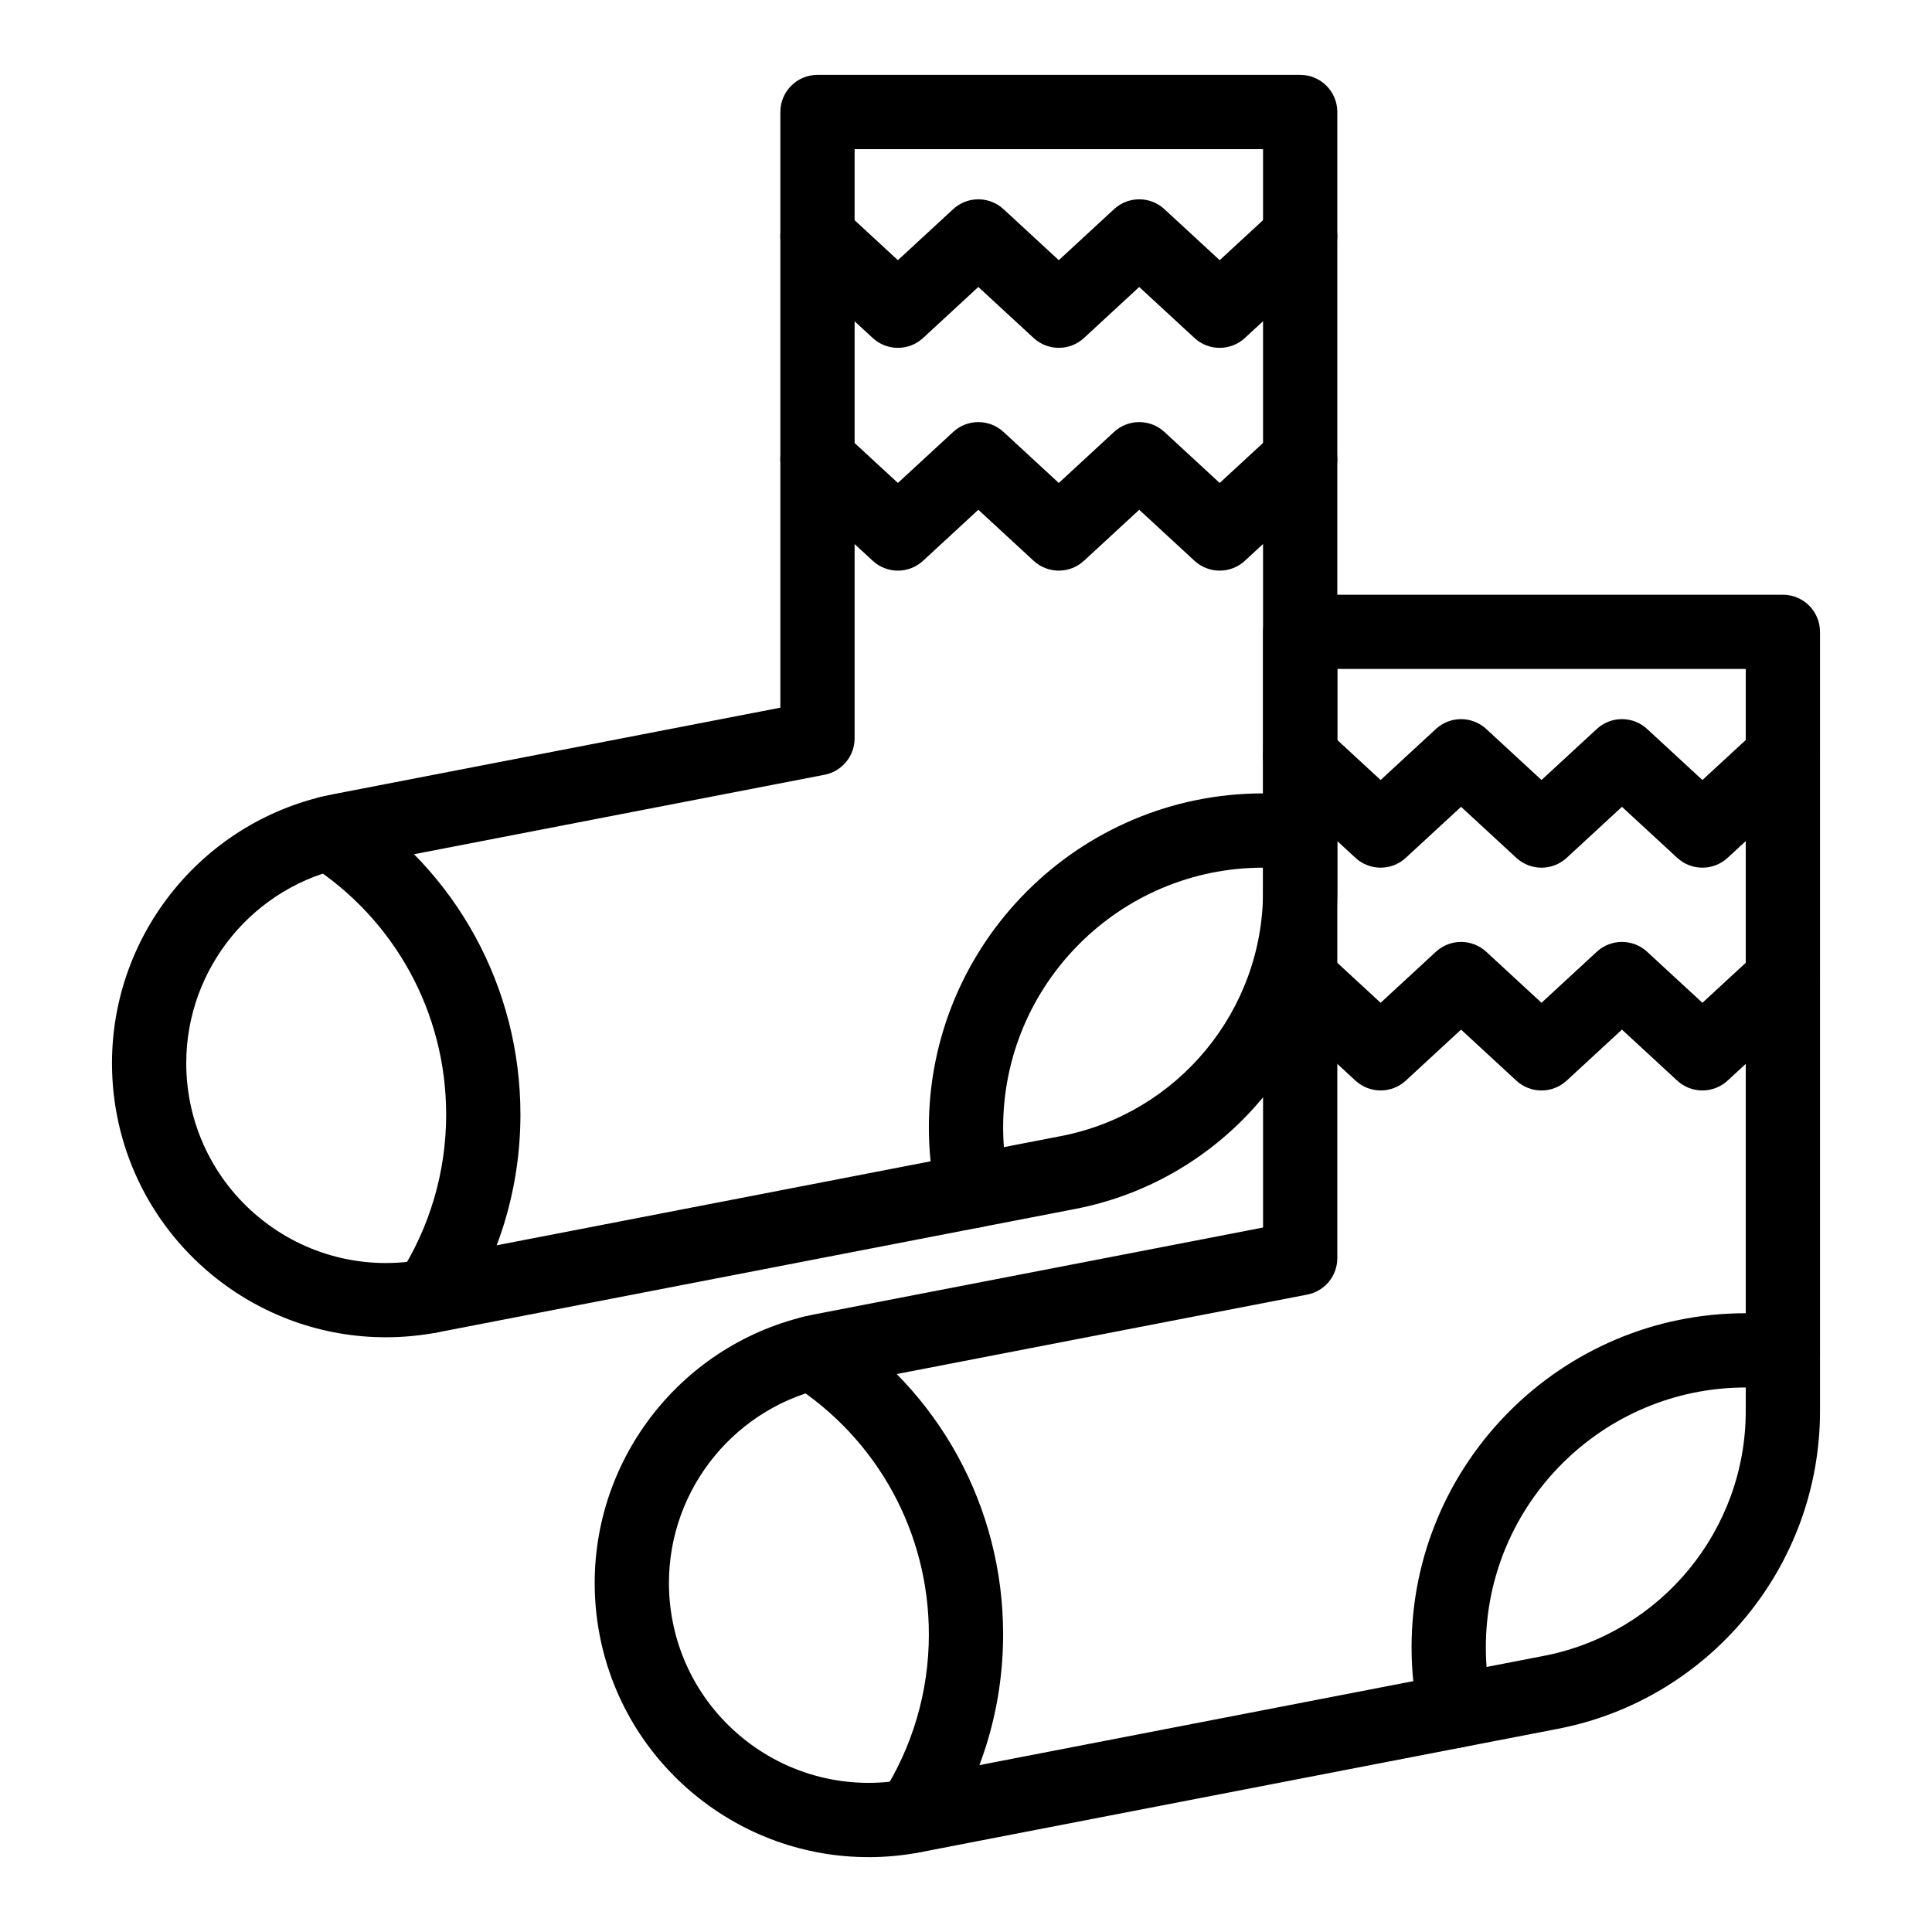
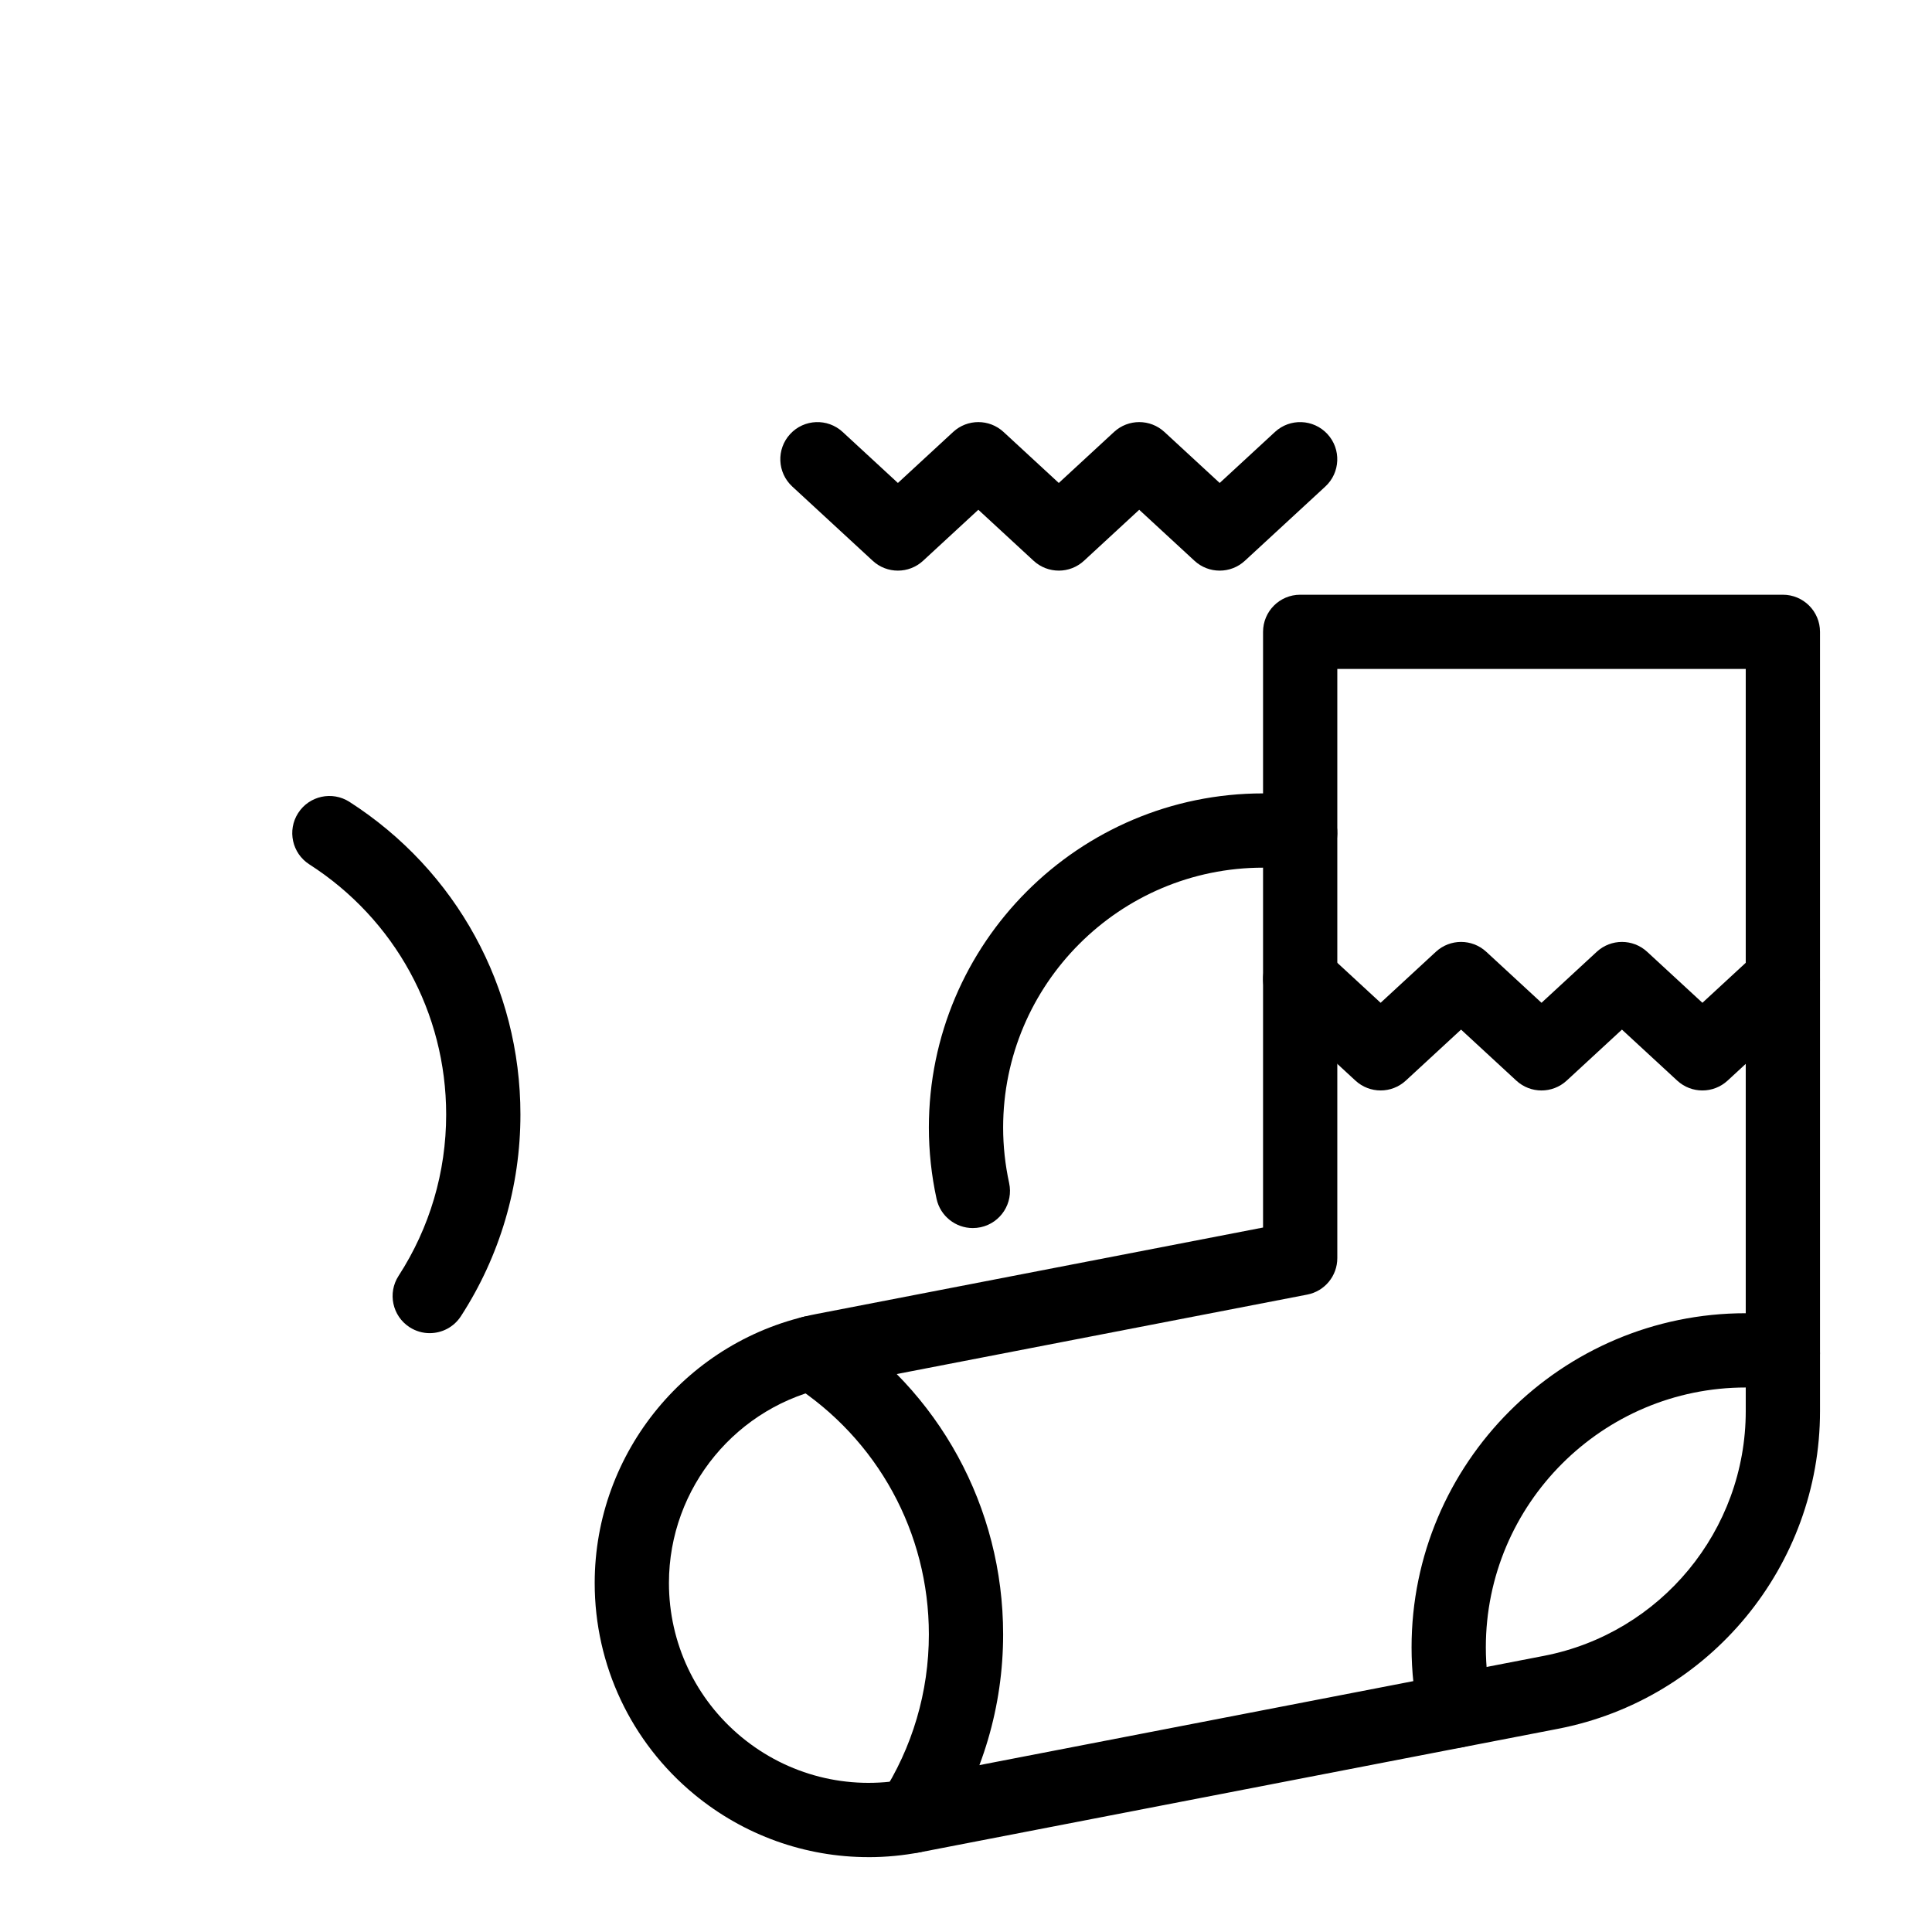
<svg xmlns="http://www.w3.org/2000/svg" fill="#000000" width="800px" height="800px" version="1.1" viewBox="144 144 512 512">
  <g>
    <path d="m529.72 607.21c-4.531 0-8.605-3.144-9.605-7.754-1.352-6.219-2.035-12.57-2.035-18.879 0-48.832 39.727-88.559 88.559-88.559 3.562 0 7.285 0.238 11.059 0.711 5.391 0.672 9.219 5.59 8.547 10.984-0.672 5.391-5.59 9.223-10.984 8.547-3.012-0.375-5.832-0.559-8.621-0.559-37.98 0-68.879 30.898-68.879 68.879 0 4.906 0.535 9.852 1.586 14.699 1.152 5.312-2.215 10.551-7.523 11.707-0.707 0.148-1.41 0.223-2.102 0.223z" />
-     <path d="m509.88 373.94c-2.394 0-4.789-0.871-6.676-2.609l-21.32-19.68c-3.992-3.688-4.242-9.91-0.555-13.906 3.688-3.992 9.914-4.242 13.906-0.555l14.645 13.52 14.645-13.52c3.769-3.481 9.582-3.481 13.348 0l14.645 13.52 14.645-13.52c3.769-3.481 9.578-3.481 13.348 0l14.648 13.52 14.648-13.52c3.996-3.688 10.219-3.438 13.906 0.559 3.684 3.992 3.438 10.219-0.559 13.906l-21.324 19.68c-3.769 3.477-9.578 3.477-13.348 0l-14.648-13.52-14.645 13.52c-3.773 3.481-9.582 3.481-13.348 0l-14.645-13.52-14.645 13.52c-1.883 1.734-4.281 2.606-6.672 2.606z" />
    <path d="m509.88 432.98c-2.394 0-4.789-0.871-6.676-2.609l-21.32-19.68c-3.992-3.688-4.242-9.91-0.555-13.906 3.688-3.992 9.914-4.242 13.906-0.555l14.645 13.52 14.645-13.52c3.769-3.481 9.582-3.481 13.348 0l14.645 13.52 14.645-13.52c3.769-3.481 9.578-3.481 13.348 0l14.648 13.52 14.648-13.52c3.996-3.688 10.219-3.434 13.906 0.559 3.684 3.992 3.438 10.219-0.559 13.906l-21.324 19.68c-3.769 3.477-9.578 3.477-13.348 0l-14.648-13.52-14.645 13.52c-3.773 3.481-9.582 3.477-13.348 0l-14.645-13.52-14.645 13.52c-1.883 1.738-4.281 2.606-6.672 2.606z" />
    <path d="m385.8 635.06c-1.836 0-3.688-0.512-5.344-1.582-4.562-2.957-5.863-9.047-2.906-13.609 8.246-12.727 12.609-27.508 12.609-42.742 0-26.941-13.555-51.723-36.262-66.301-4.574-2.934-5.902-9.023-2.965-13.598 2.934-4.57 9.023-5.902 13.598-2.965 28.367 18.211 45.309 49.188 45.309 82.859 0 19.043-5.453 37.523-15.773 53.445-1.883 2.91-5.043 4.492-8.266 4.492z" />
    <path d="m374.15 636.16c-16.707 0-32.988-5.769-46.141-16.617-16.785-13.848-26.41-34.27-26.41-56.027 0-34.723 24.742-64.715 58.832-71.312l118.29-22.895v-157.86c0-5.434 4.406-9.84 9.84-9.84h127.92c5.434 0 9.84 4.406 9.84 9.84v206.53c0 40.984-29.207 76.387-69.441 84.172l-168.84 32.68c-4.629 0.895-9.277 1.336-13.891 1.336zm124.25-314.88v156.14c0 4.715-3.34 8.766-7.969 9.66l-126.26 24.438c-24.855 4.812-42.895 26.676-42.895 51.992 0 15.863 7.019 30.754 19.254 40.848 12.238 10.098 28.188 14.156 43.762 11.145l168.84-32.68c31.004-6 53.508-33.273 53.508-64.852v-196.69z" />
    <path d="m401.8 469.45c-4.531 0-8.605-3.144-9.605-7.754-1.352-6.219-2.035-12.57-2.035-18.879 0-48.832 39.727-88.559 88.559-88.559 3.562 0 7.285 0.238 11.059 0.711 5.391 0.672 9.219 5.59 8.547 10.984-0.672 5.391-5.586 9.219-10.984 8.547-3.012-0.375-5.832-0.559-8.621-0.559-37.98 0-68.879 30.898-68.879 68.879 0 4.902 0.535 9.852 1.59 14.699 1.152 5.312-2.215 10.551-7.527 11.707-0.707 0.148-1.41 0.223-2.102 0.223z" />
-     <path d="m424.59 236.18c-2.394 0-4.789-0.871-6.676-2.609l-14.645-13.52-14.645 13.52c-3.769 3.481-9.582 3.481-13.348 0l-21.32-19.68c-3.992-3.688-4.242-9.91-0.555-13.906 3.688-3.992 9.91-4.242 13.906-0.555l14.645 13.52 14.645-13.52c3.769-3.481 9.578-3.481 13.348 0l14.645 13.52 14.645-13.52c3.769-3.481 9.578-3.481 13.348 0l14.648 13.52 14.648-13.52c3.996-3.688 10.219-3.434 13.906 0.559 3.684 3.992 3.438 10.219-0.559 13.906l-21.324 19.68c-3.769 3.477-9.578 3.477-13.348 0l-14.648-13.52-14.645 13.52c-1.883 1.734-4.277 2.606-6.672 2.606z" />
    <path d="m424.59 295.22c-2.394 0-4.789-0.871-6.676-2.609l-14.645-13.52-14.645 13.52c-3.769 3.481-9.582 3.481-13.348 0l-21.32-19.68c-3.992-3.688-4.242-9.91-0.555-13.906 3.688-3.992 9.91-4.242 13.906-0.555l14.645 13.52 14.645-13.52c3.769-3.481 9.578-3.481 13.348 0l14.645 13.52 14.645-13.52c3.769-3.481 9.578-3.481 13.348 0l14.648 13.52 14.648-13.52c3.996-3.688 10.219-3.434 13.906 0.559 3.684 3.992 3.438 10.219-0.559 13.906l-21.324 19.68c-3.769 3.477-9.578 3.477-13.348 0l-14.648-13.52-14.645 13.52c-1.883 1.734-4.277 2.606-6.672 2.606z" />
    <path d="m257.88 497.3c-1.836 0-3.688-0.512-5.344-1.582-4.562-2.957-5.863-9.047-2.906-13.609 8.246-12.727 12.609-27.508 12.609-42.742 0-26.941-13.555-51.723-36.262-66.301-4.574-2.934-5.902-9.023-2.965-13.598 2.934-4.57 9.023-5.902 13.598-2.965 28.371 18.211 45.309 49.188 45.309 82.859 0 19.043-5.453 37.523-15.773 53.445-1.883 2.91-5.043 4.492-8.266 4.492z" />
-     <path d="m246.23 498.39c-16.707 0-32.988-5.769-46.141-16.617-16.785-13.848-26.41-34.27-26.41-56.027 0-34.723 24.742-64.715 58.832-71.312l118.29-22.895v-157.86c0-5.434 4.406-9.84 9.84-9.84h127.92c5.434 0 9.84 4.406 9.84 9.84v206.53c0 40.984-29.207 76.387-69.441 84.172l-168.84 32.68c-4.625 0.891-9.277 1.332-13.891 1.332zm124.25-314.87v156.14c0 4.715-3.344 8.766-7.969 9.66l-126.26 24.438c-24.855 4.812-42.895 26.676-42.895 51.992 0 15.863 7.019 30.754 19.254 40.848 12.238 10.098 28.188 14.156 43.762 11.145l168.84-32.68c31.004-6.004 53.508-33.277 53.508-64.855v-196.68z" />
  </g>
</svg>